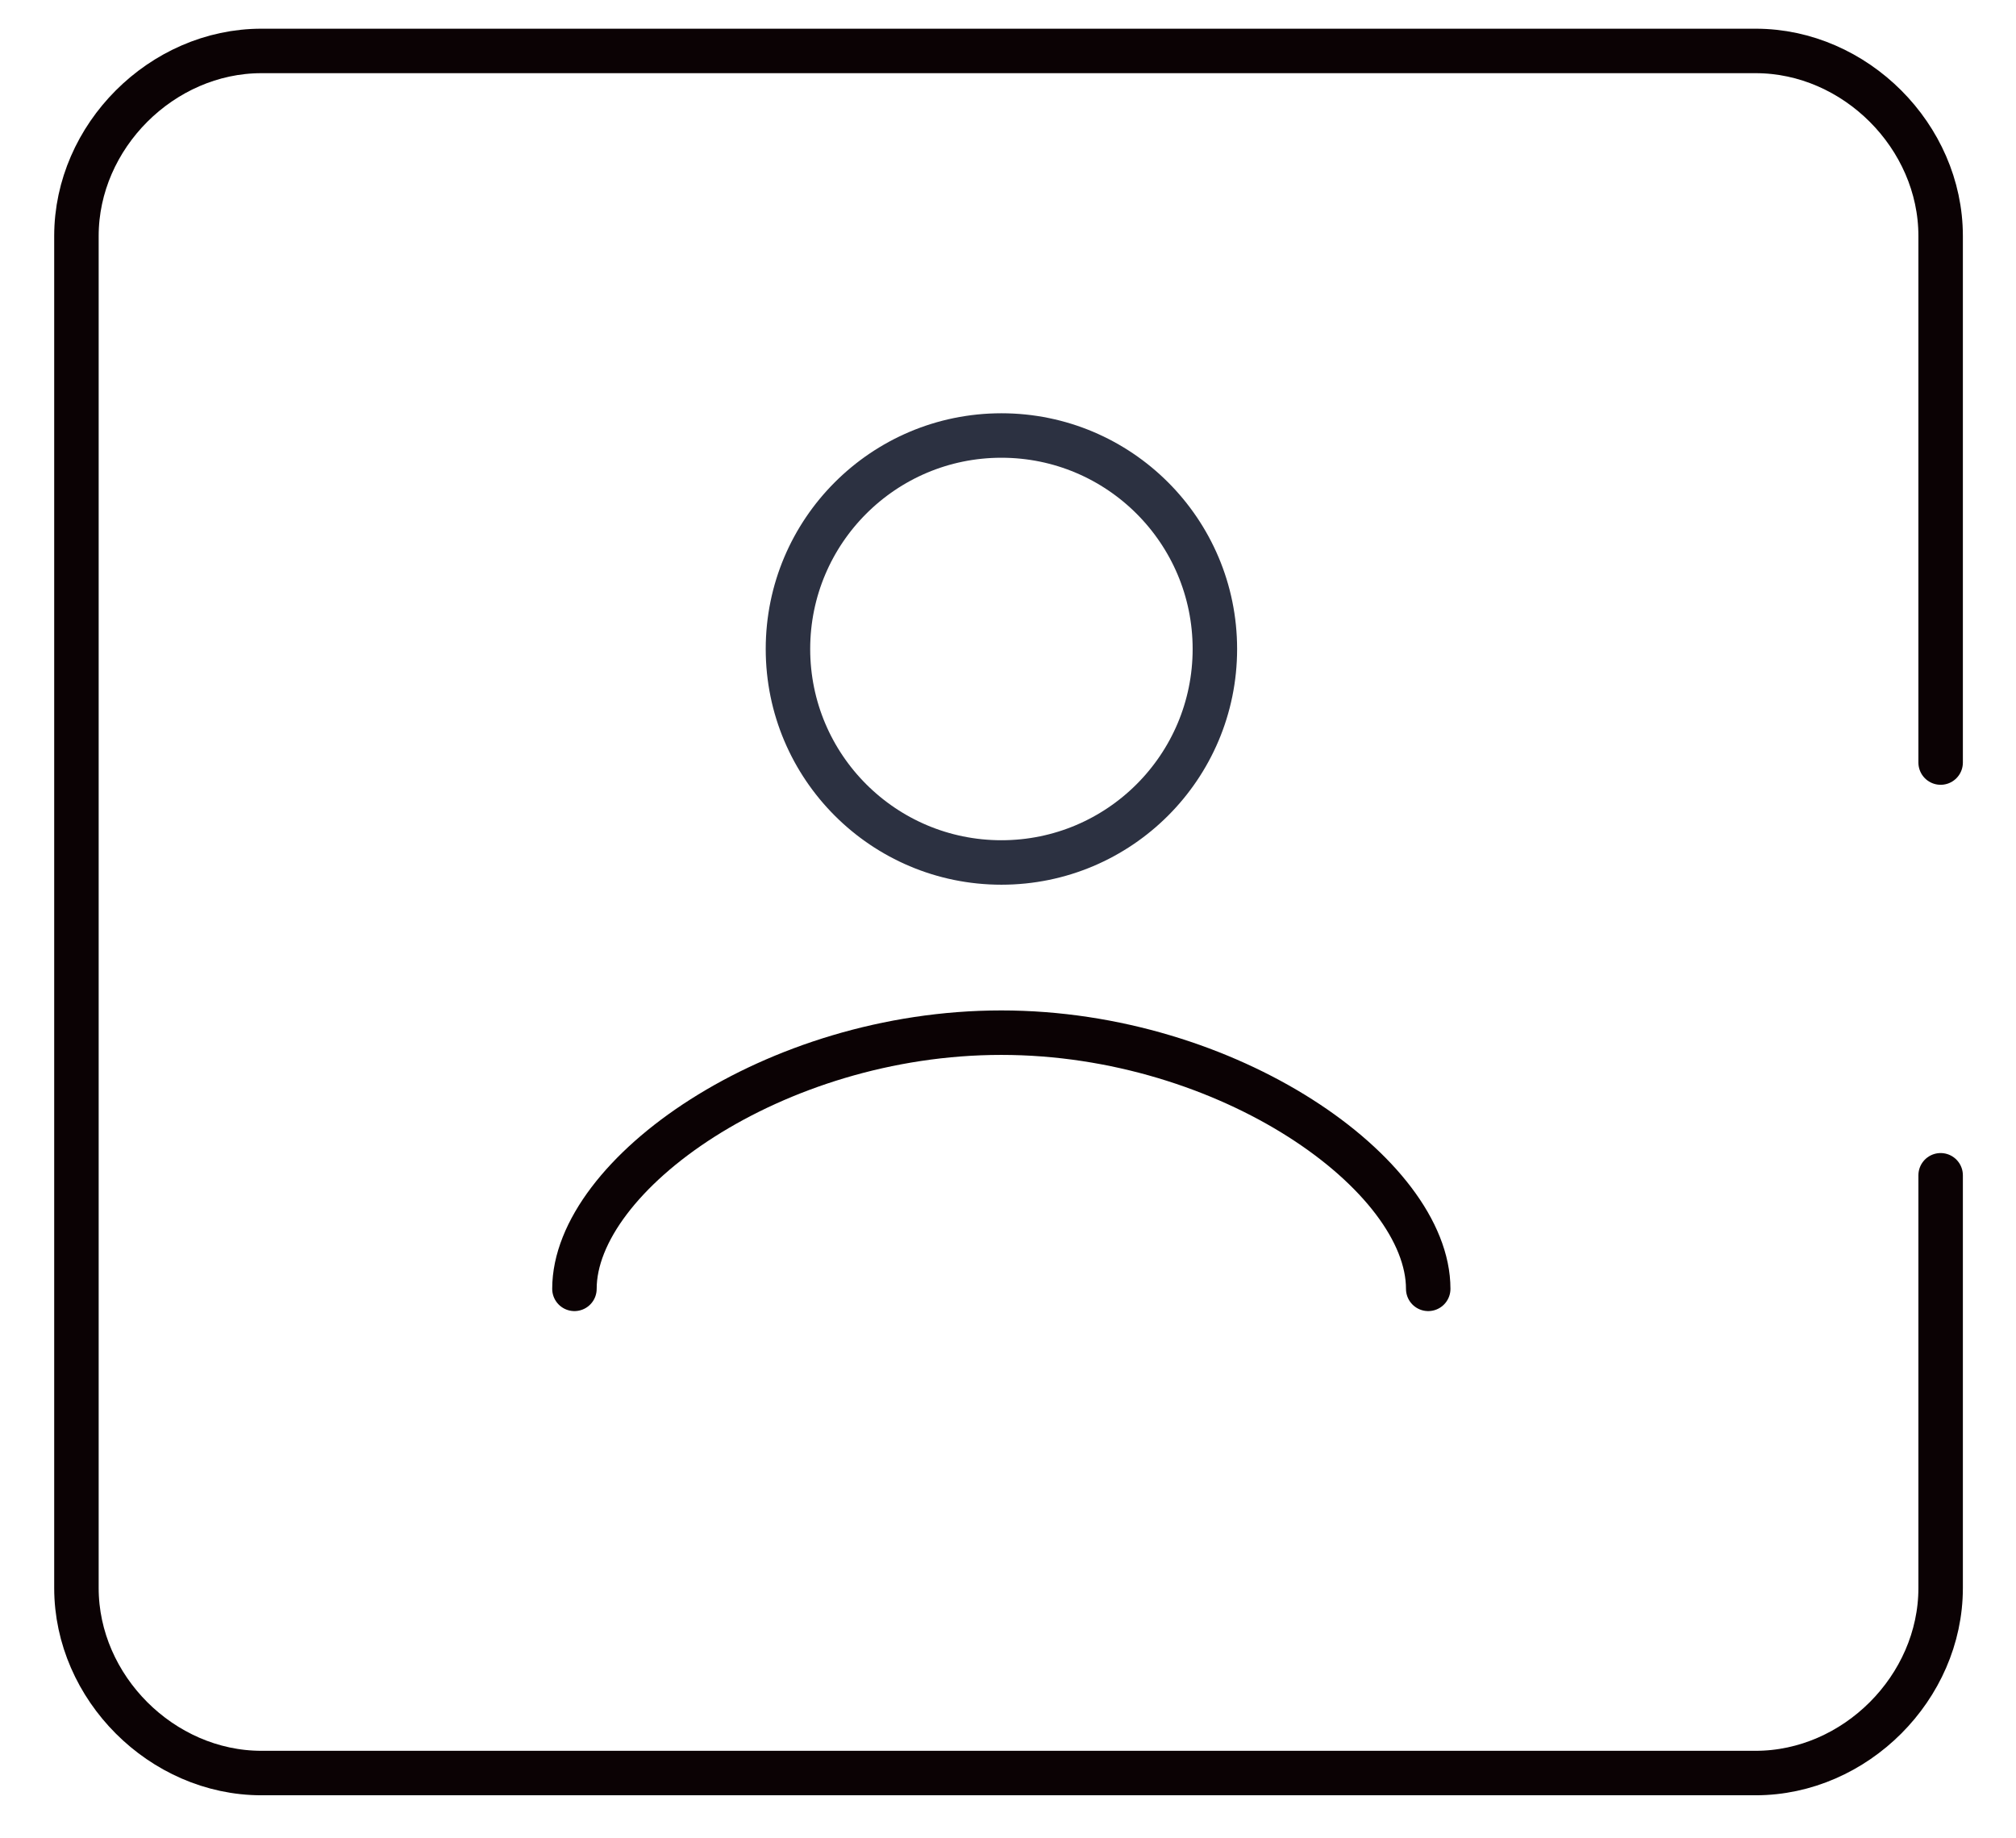
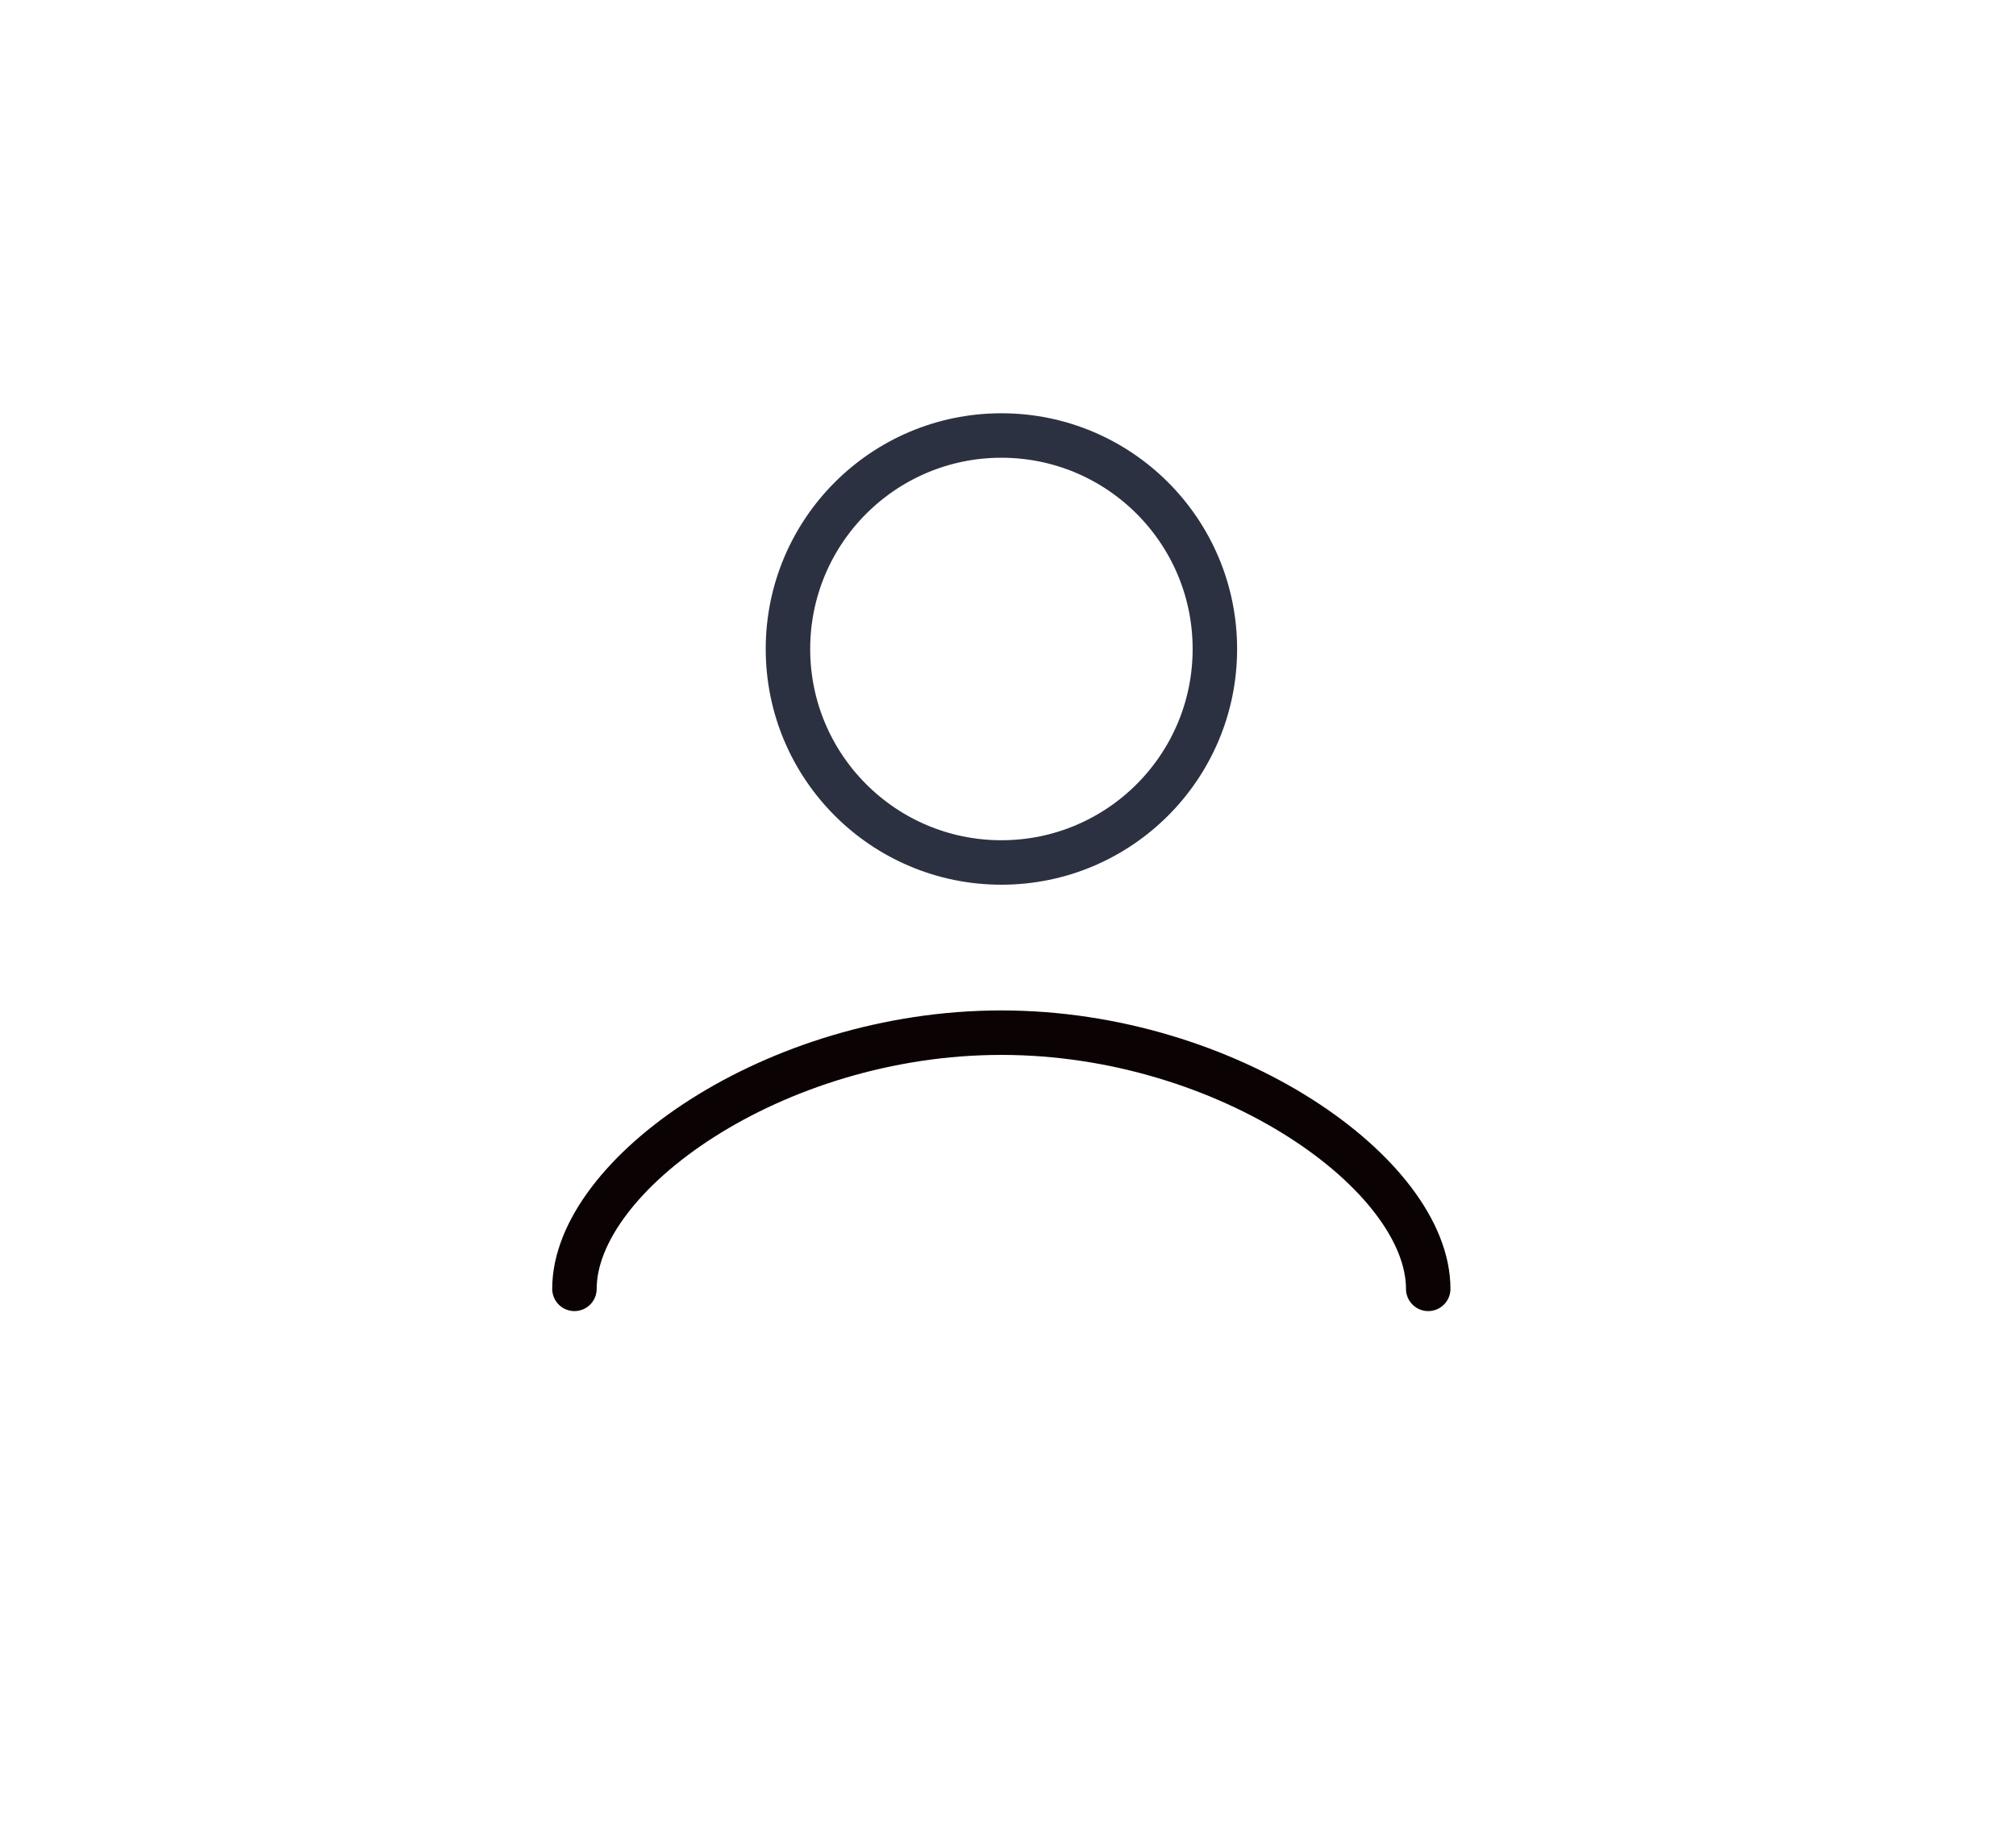
<svg xmlns="http://www.w3.org/2000/svg" width="34" height="31" viewBox="0 0 34 31" fill="none">
-   <path d="M32.729 19.819V26.779C32.729 28.459 31.289 29.899 29.609 29.899H4.409C2.729 29.899 1.289 28.459 1.289 26.779V3.979C1.289 2.299 2.729 0.859 4.409 0.859H29.609C31.289 0.859 32.729 2.299 32.729 3.979V12.859" stroke="#0B0204" stroke-width="0.75" stroke-miterlimit="10" stroke-linecap="round" stroke-linejoin="round" />
  <path d="M24.087 21.734C24.087 19.814 20.727 17.414 16.887 17.414C13.047 17.414 9.688 19.814 9.688 21.734" stroke="#0B0204" stroke-width="0.75" stroke-miterlimit="10" stroke-linecap="round" stroke-linejoin="round" />
  <path d="M16.889 14.544C18.877 14.544 20.489 12.932 20.489 10.944C20.489 8.956 18.877 7.344 16.889 7.344C14.901 7.344 13.289 8.956 13.289 10.944C13.289 12.932 14.901 14.544 16.889 14.544Z" stroke="#2C3141" stroke-width="0.75" stroke-miterlimit="10" stroke-linecap="round" stroke-linejoin="round" />
</svg>